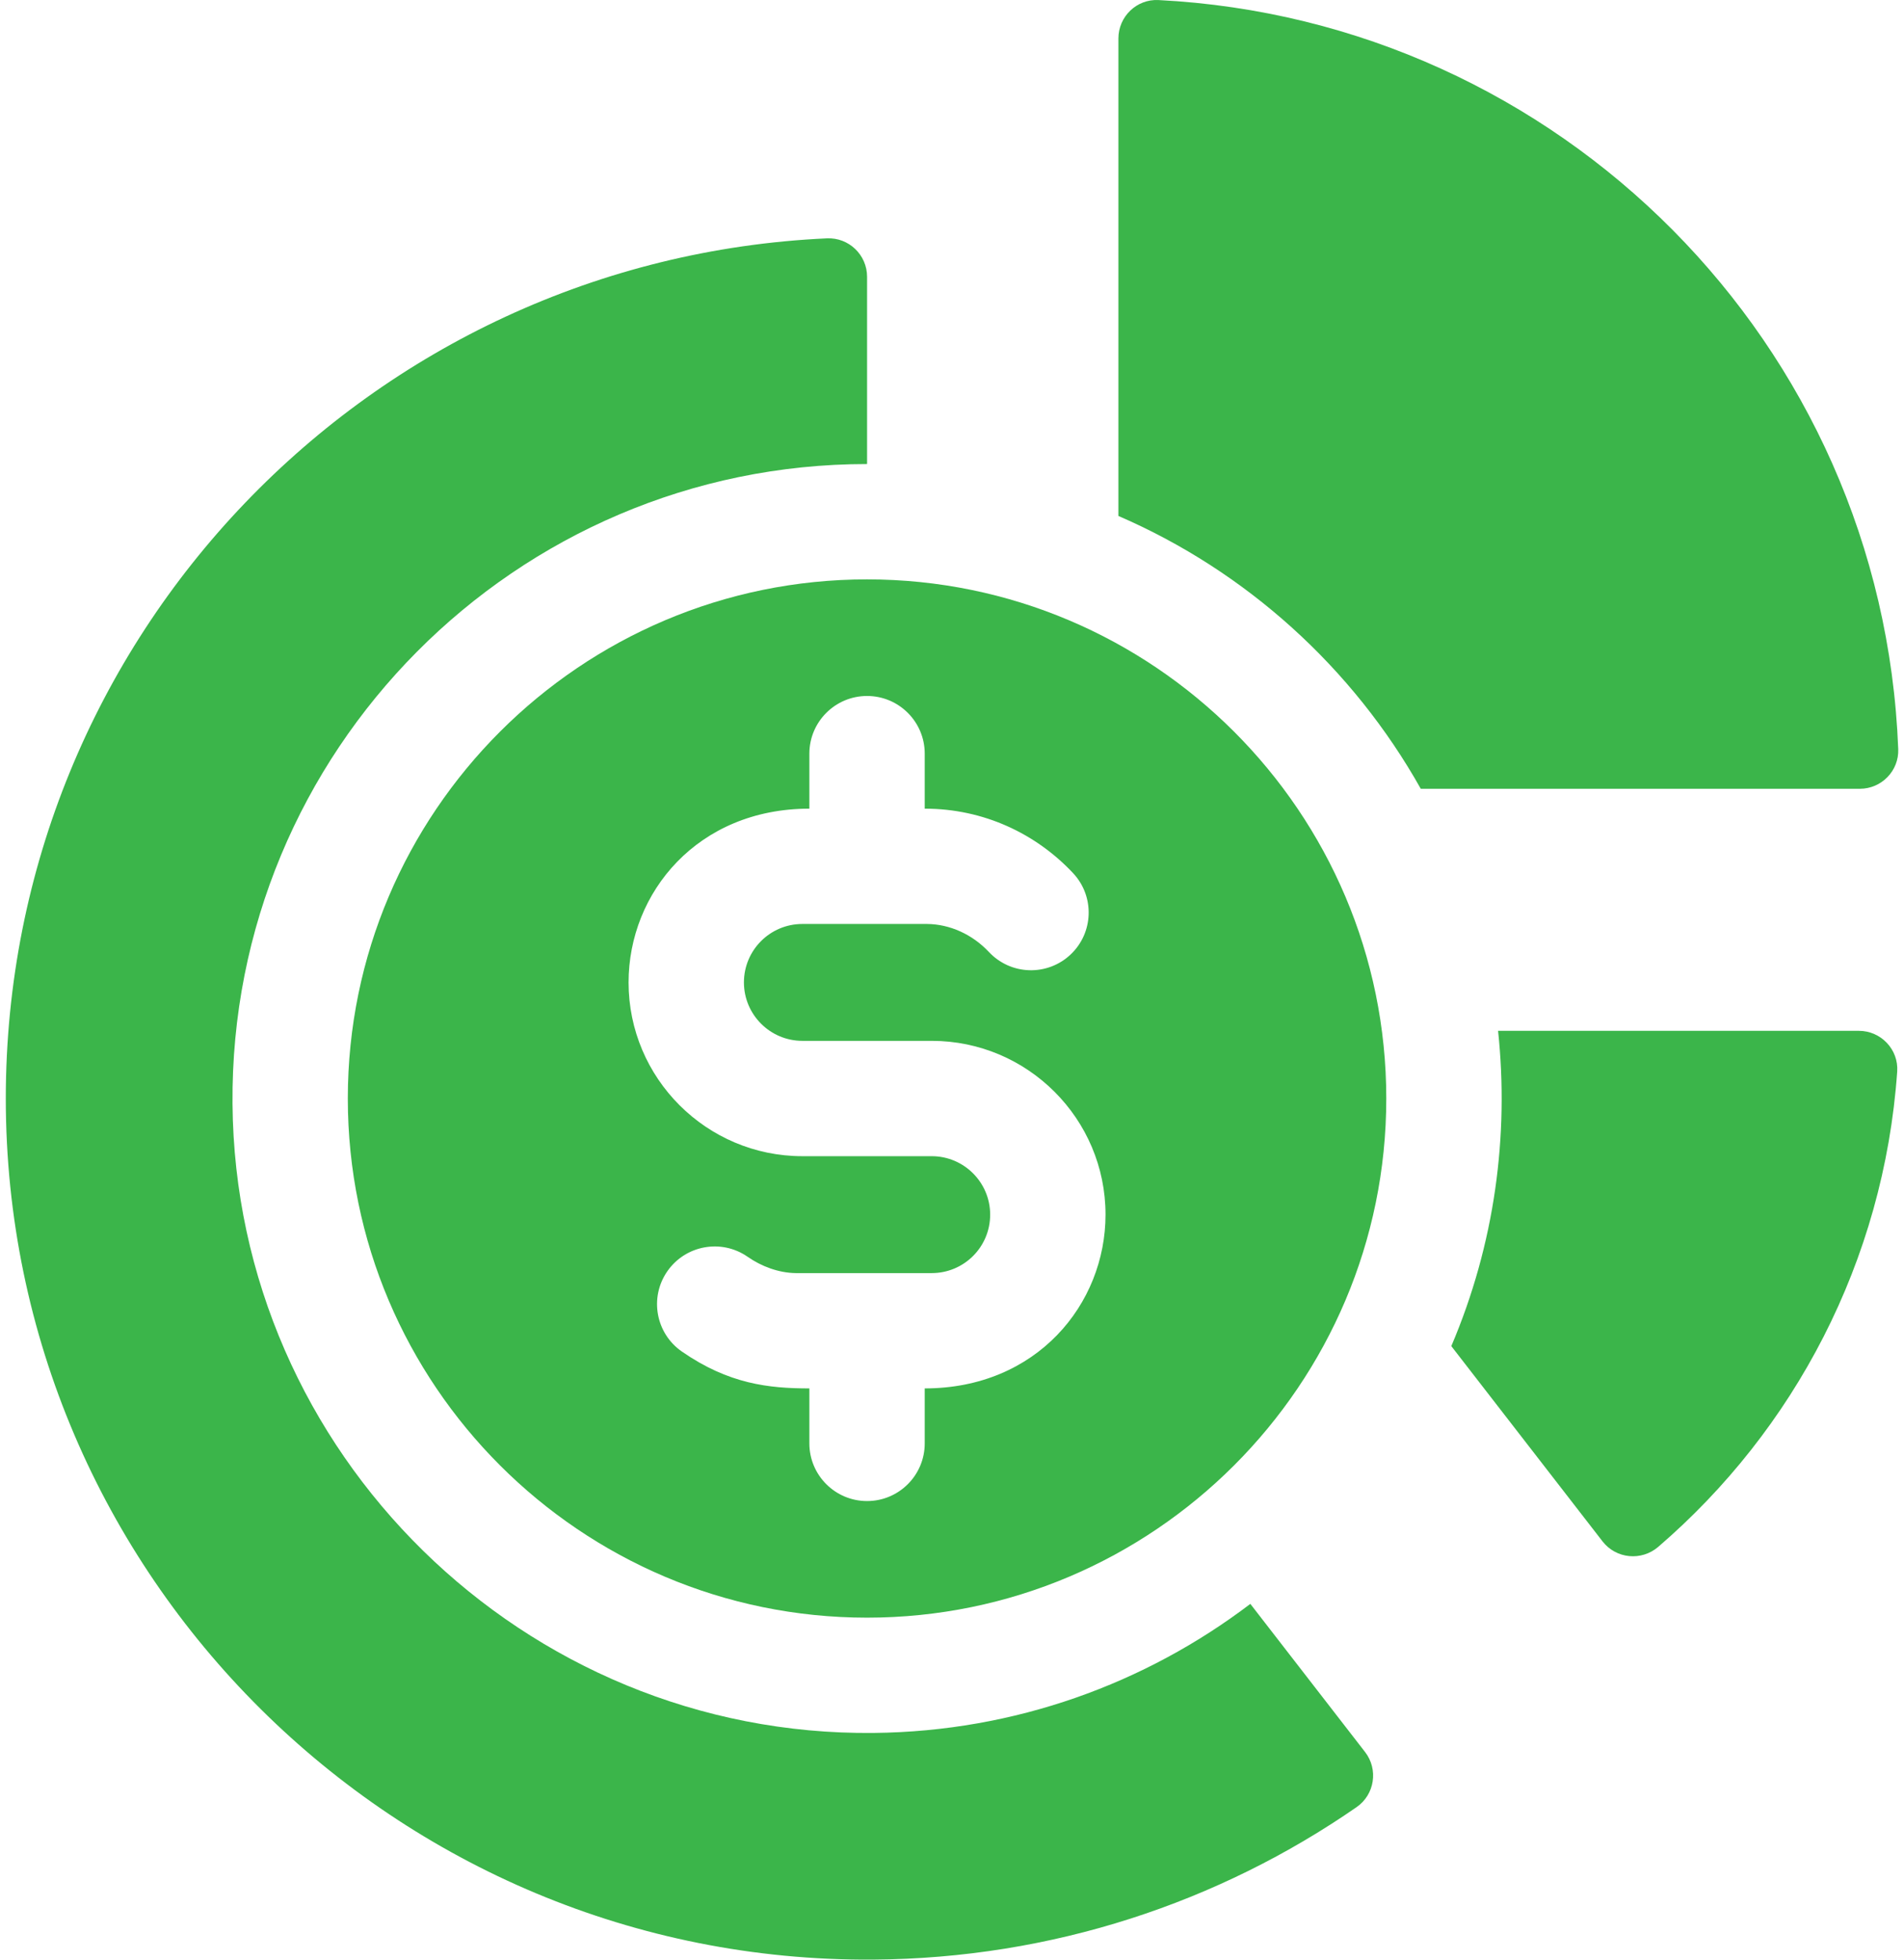
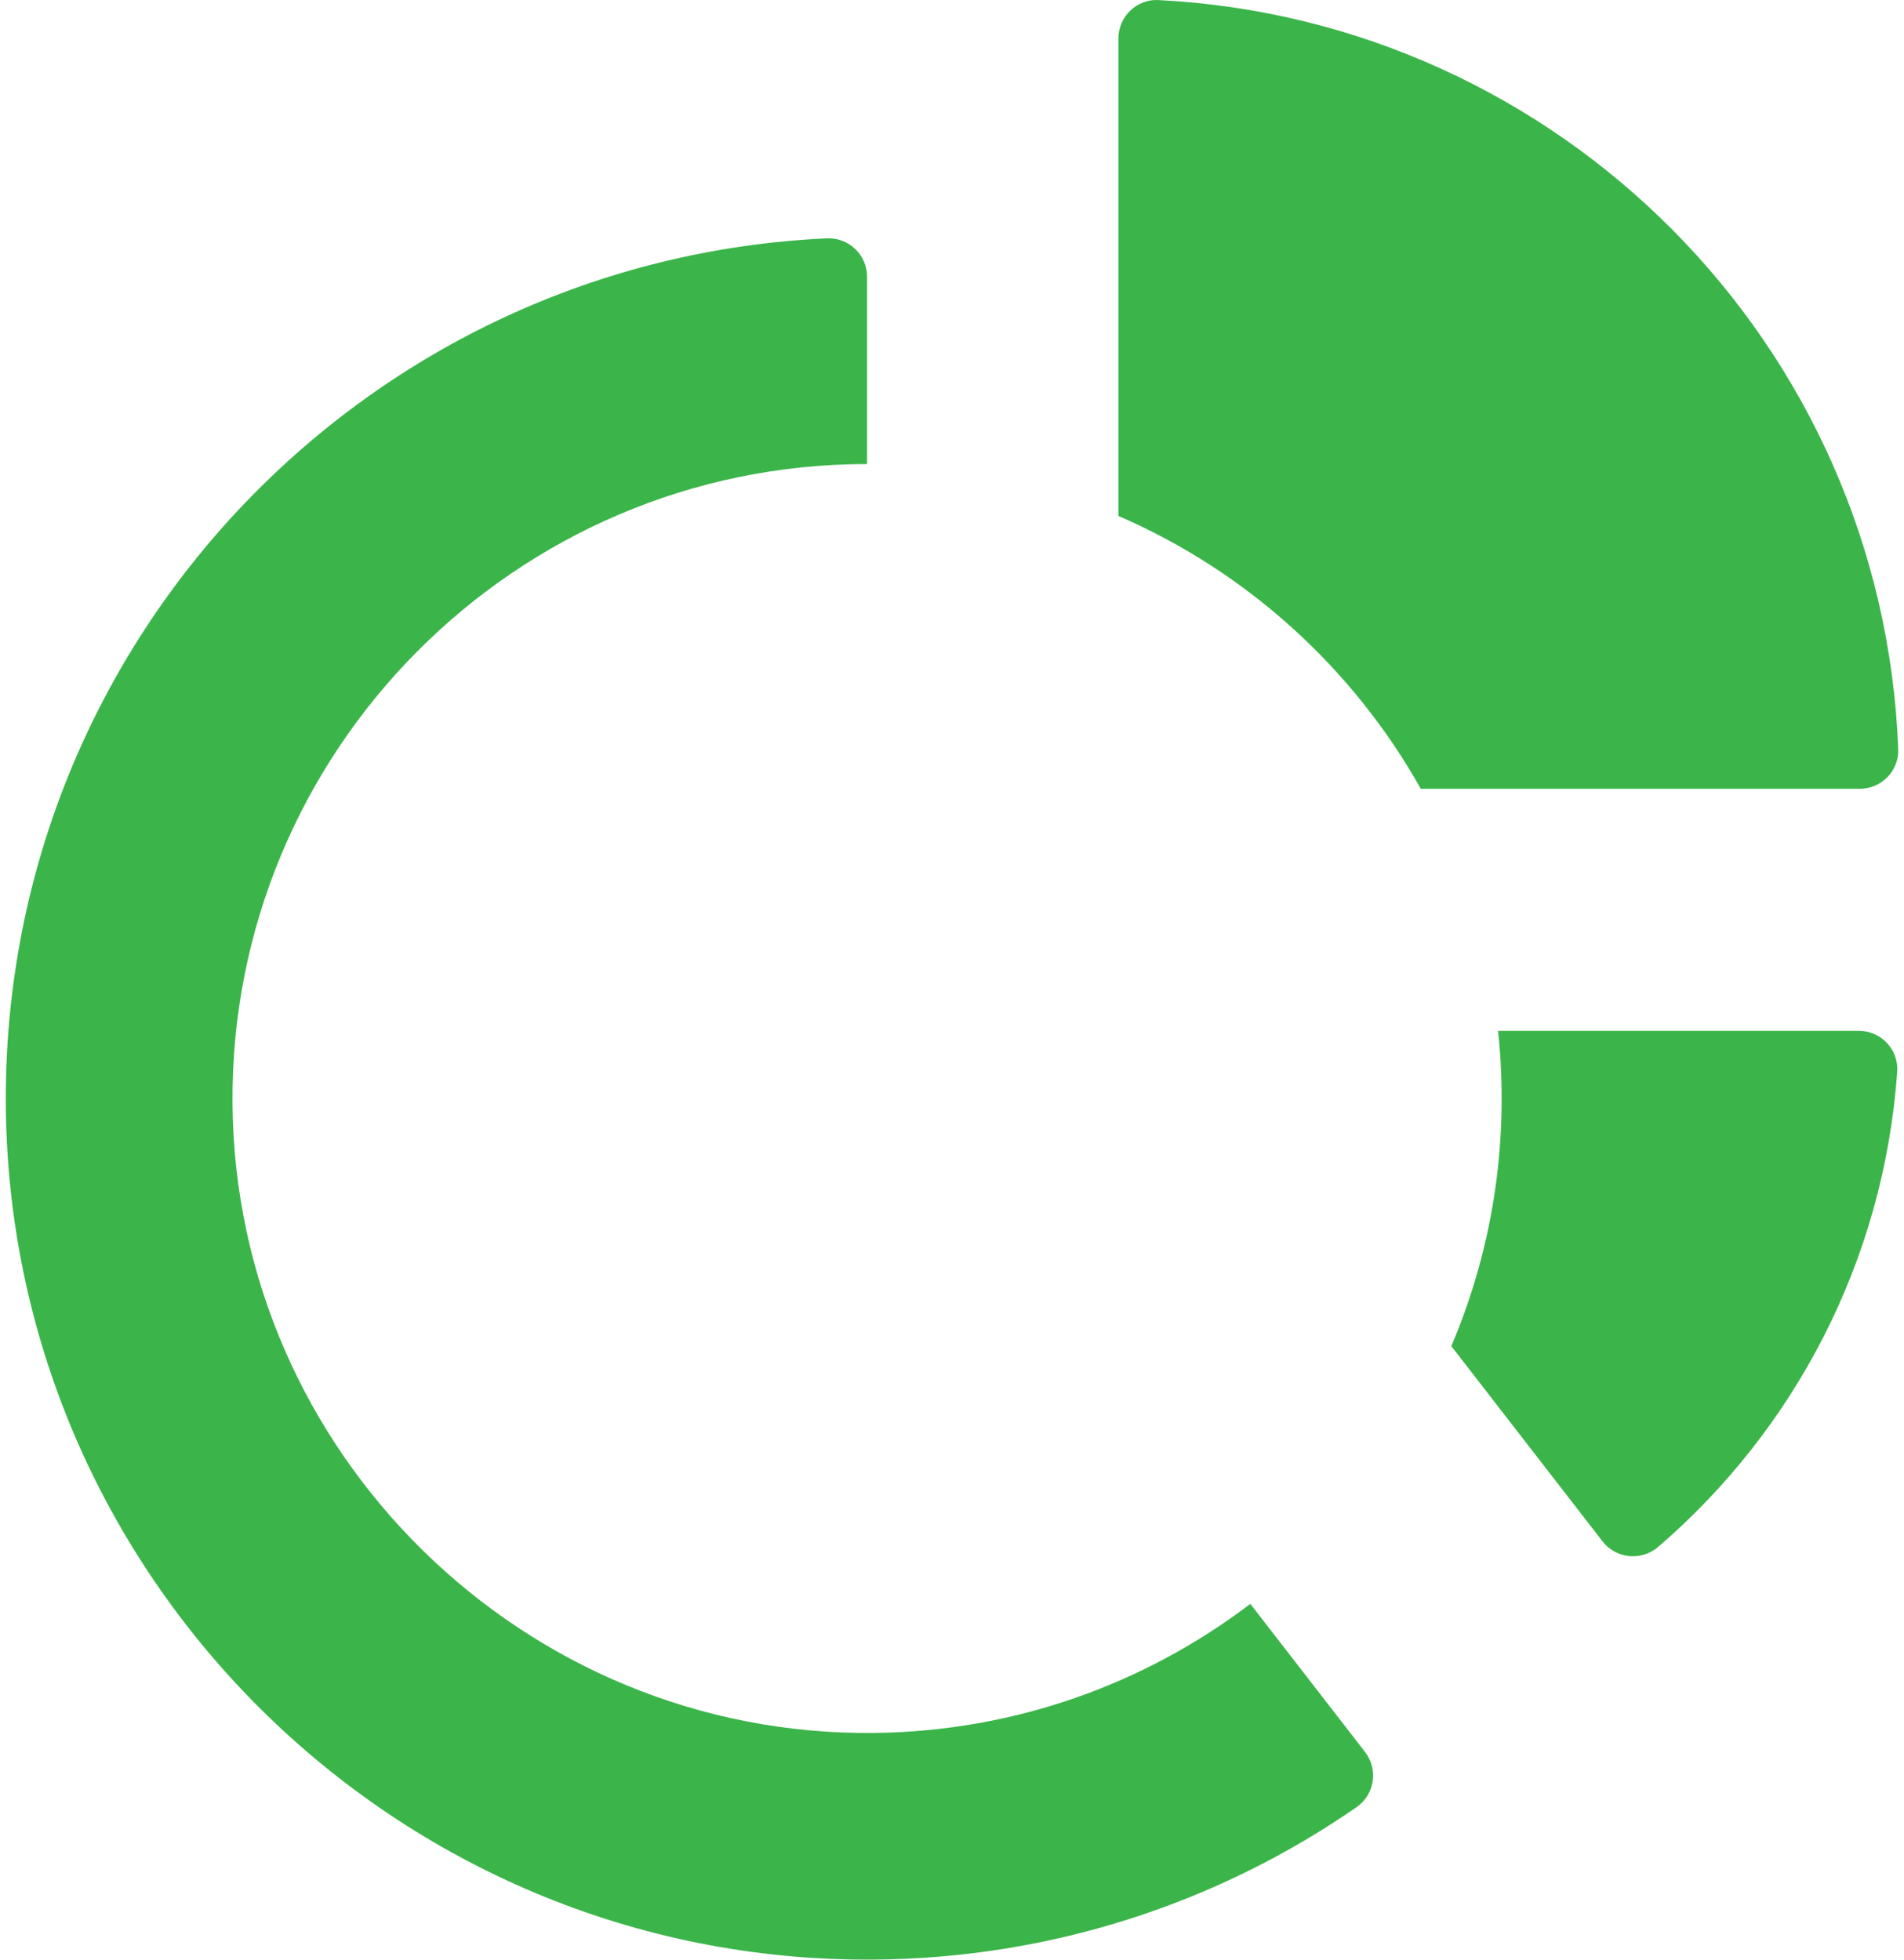
<svg xmlns="http://www.w3.org/2000/svg" width="68" height="70" viewBox="0 0 68 70" fill="none">
  <path d="M53.503 36.822C53.897 40.56 53.389 44.429 51.833 48.083V48.085L57.234 55.06C57.718 55.684 58.624 55.77 59.223 55.255C64.072 51.082 67.281 45.057 67.757 38.278C67.812 37.489 67.177 36.822 66.386 36.822H53.503V36.822ZM39.943 1.374V18.43C44.518 20.41 48.317 23.858 50.742 28.176H66.421C67.197 28.176 67.824 27.534 67.794 26.759C67.236 12.26 55.676 0.727 41.374 0.002C40.594 -0.038 39.943 0.593 39.943 1.374ZM31.205 61.902C18.722 62.031 8.405 51.91 8.304 39.426C8.203 26.845 18.409 16.576 30.967 16.576V9.887C30.967 9.104 30.314 8.478 29.532 8.514C13.211 9.263 0.207 22.733 0.207 39.24C0.207 56.261 14.149 70.109 31.169 69.999C37.588 69.958 43.538 67.952 48.45 64.552C49.097 64.105 49.233 63.204 48.752 62.583L44.655 57.292C40.908 60.139 36.252 61.85 31.205 61.902Z" fill="#3BB54A" />
-   <path d="M12.422 39.24C12.422 49.465 20.741 57.784 30.966 57.784C41.19 57.784 49.51 49.467 49.51 39.24C49.51 29.015 41.19 20.696 30.966 20.696C20.741 20.696 12.422 29.015 12.422 39.24ZM33.026 26.921V28.886C35.138 28.886 37.007 29.784 38.325 31.19C39.102 32.019 39.06 33.324 38.23 34.101C38.033 34.286 37.801 34.431 37.548 34.526C37.295 34.621 37.025 34.666 36.755 34.657C36.485 34.648 36.219 34.587 35.972 34.475C35.726 34.363 35.504 34.204 35.319 34.007C34.728 33.377 33.924 33.012 33.109 33.005H28.656C27.502 33.005 26.569 33.941 26.569 35.093C26.569 36.243 27.505 37.18 28.657 37.18H33.276C36.698 37.18 39.483 39.965 39.483 43.387C39.483 46.585 37.023 49.595 33.026 49.595V51.559C33.026 52.696 32.104 53.619 30.966 53.619C29.829 53.619 28.906 52.696 28.906 51.559V49.595C27.455 49.595 26.026 49.438 24.351 48.277C23.417 47.629 23.185 46.345 23.833 45.411C24.482 44.476 25.765 44.244 26.699 44.892C27.194 45.238 27.808 45.468 28.419 45.476H33.276C34.423 45.476 35.363 44.55 35.363 43.387C35.363 42.236 34.426 41.3 33.276 41.3H28.657C25.234 41.3 22.449 38.515 22.449 35.093C22.449 31.885 24.918 28.886 28.906 28.886V26.921C28.906 25.784 29.829 24.861 30.966 24.861C32.104 24.861 33.026 25.784 33.026 26.921Z" fill="#3BB54A" />
</svg>